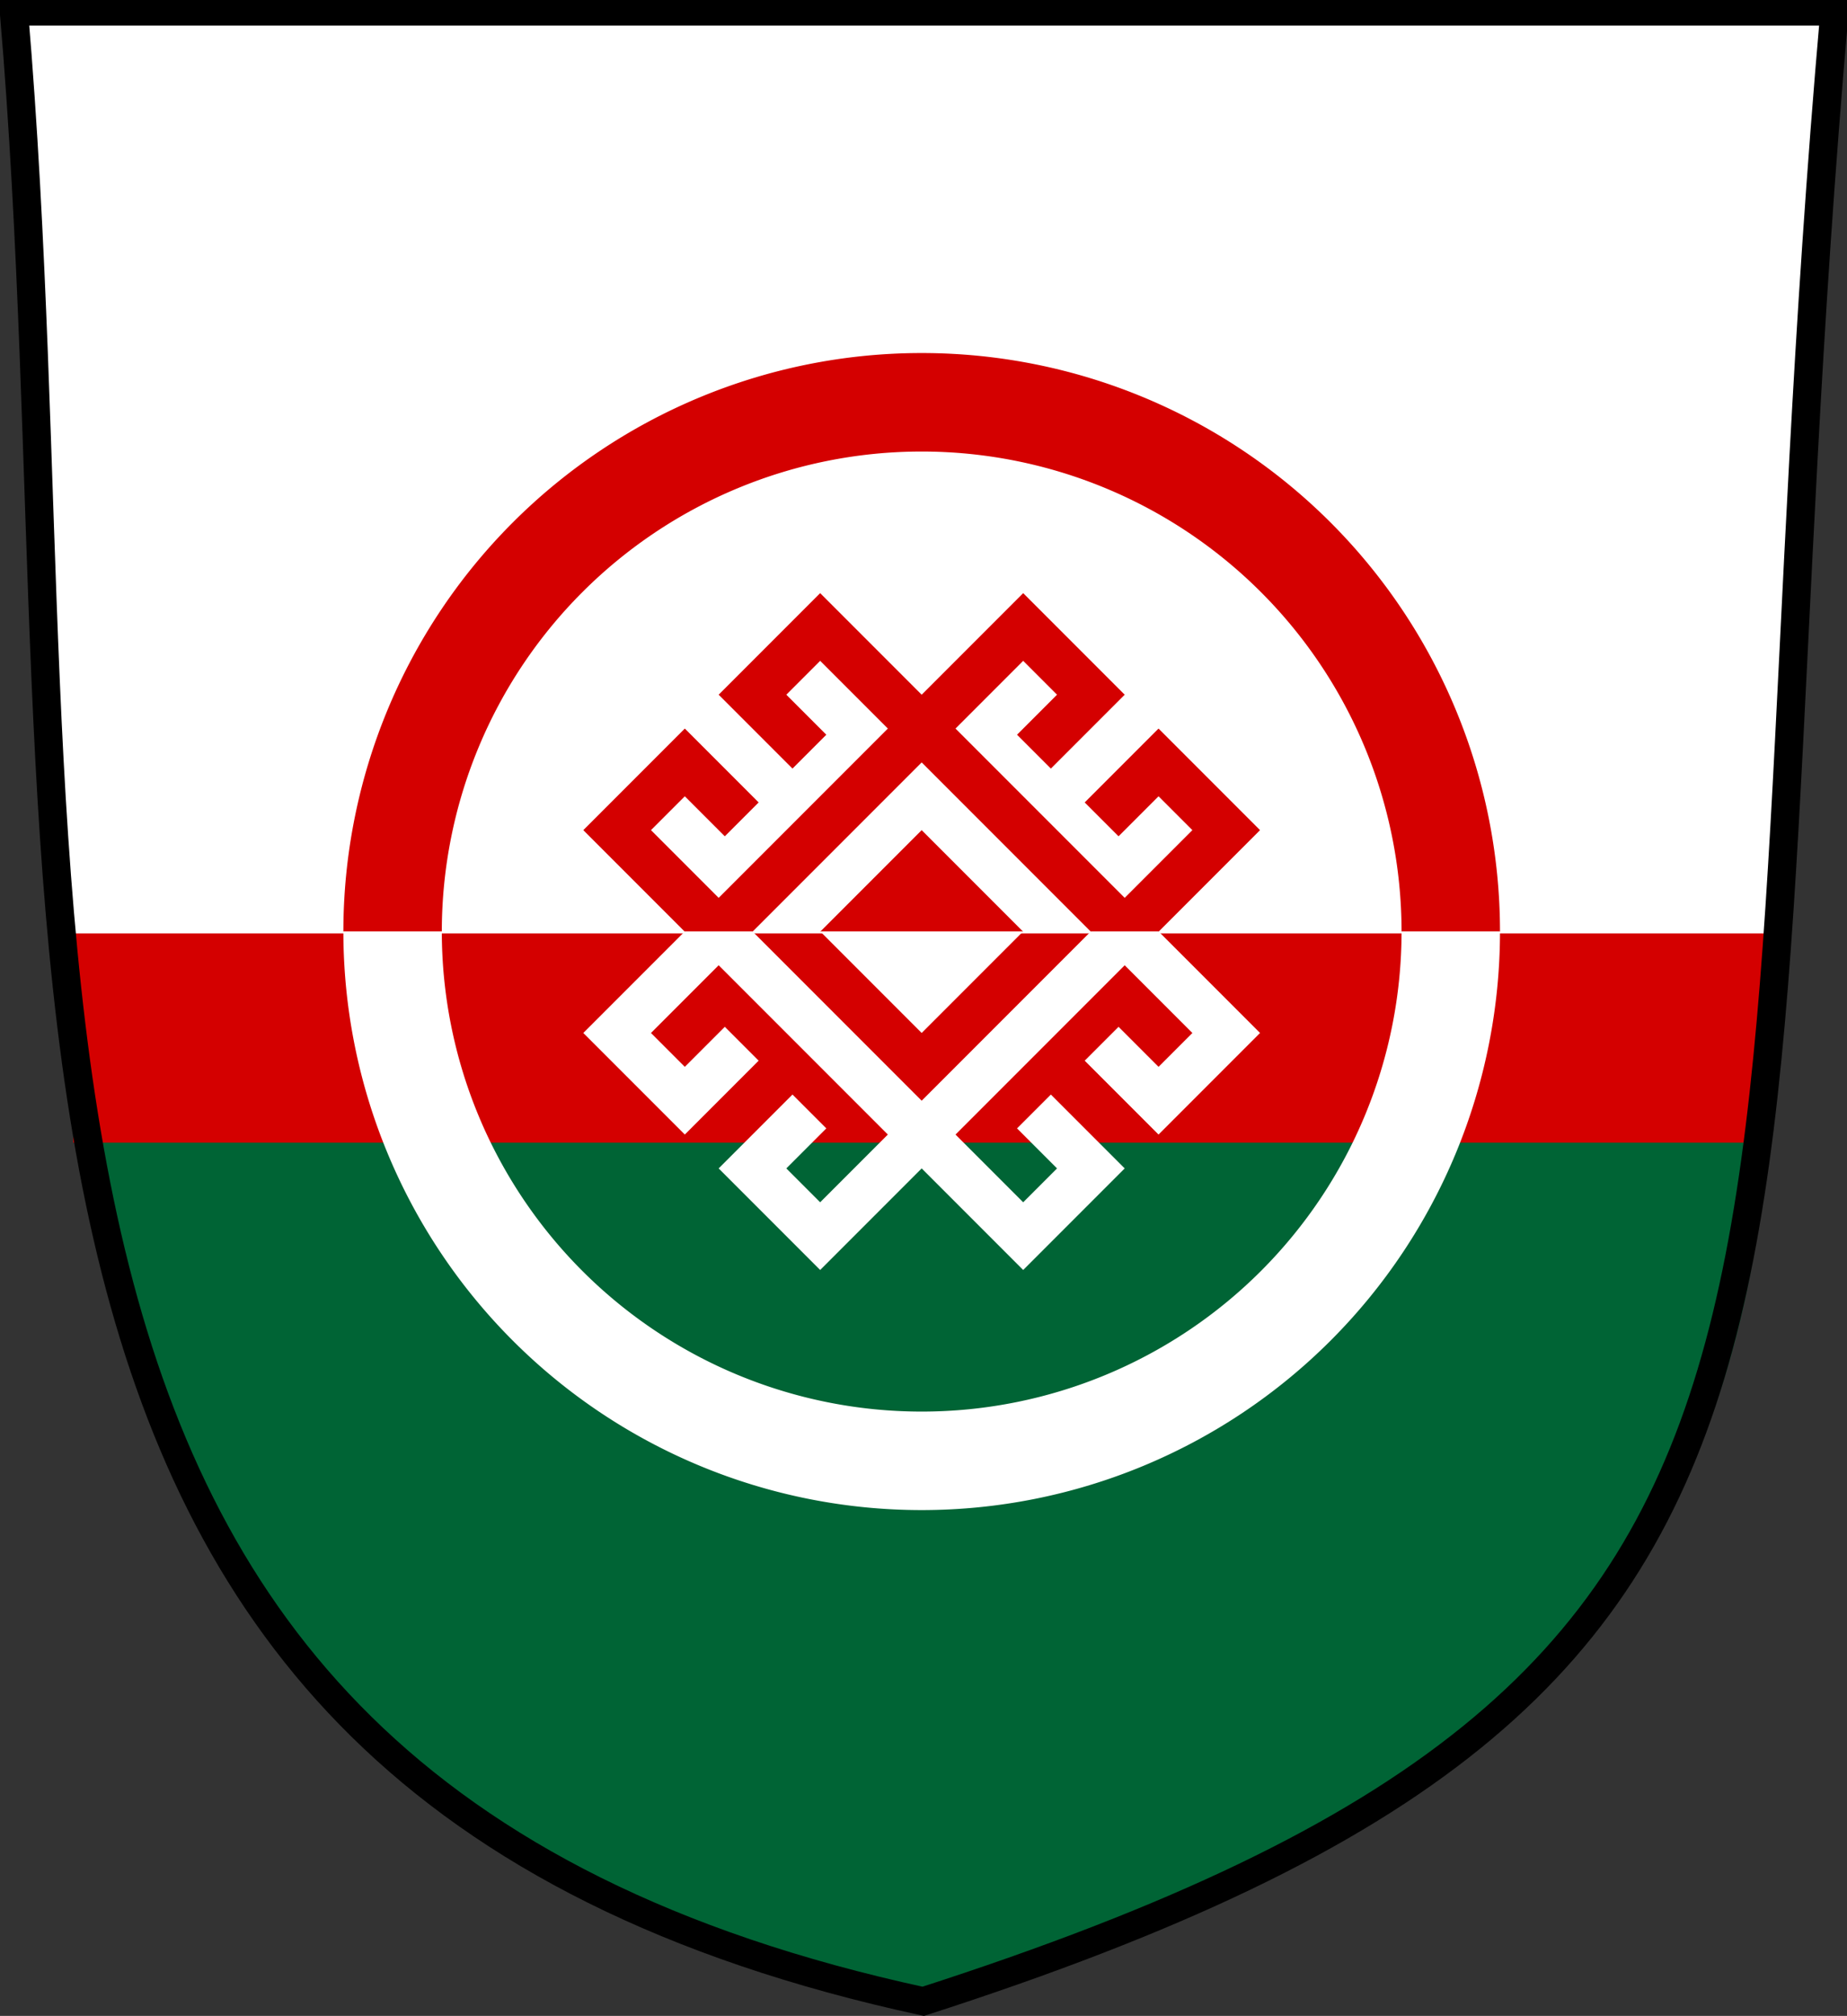
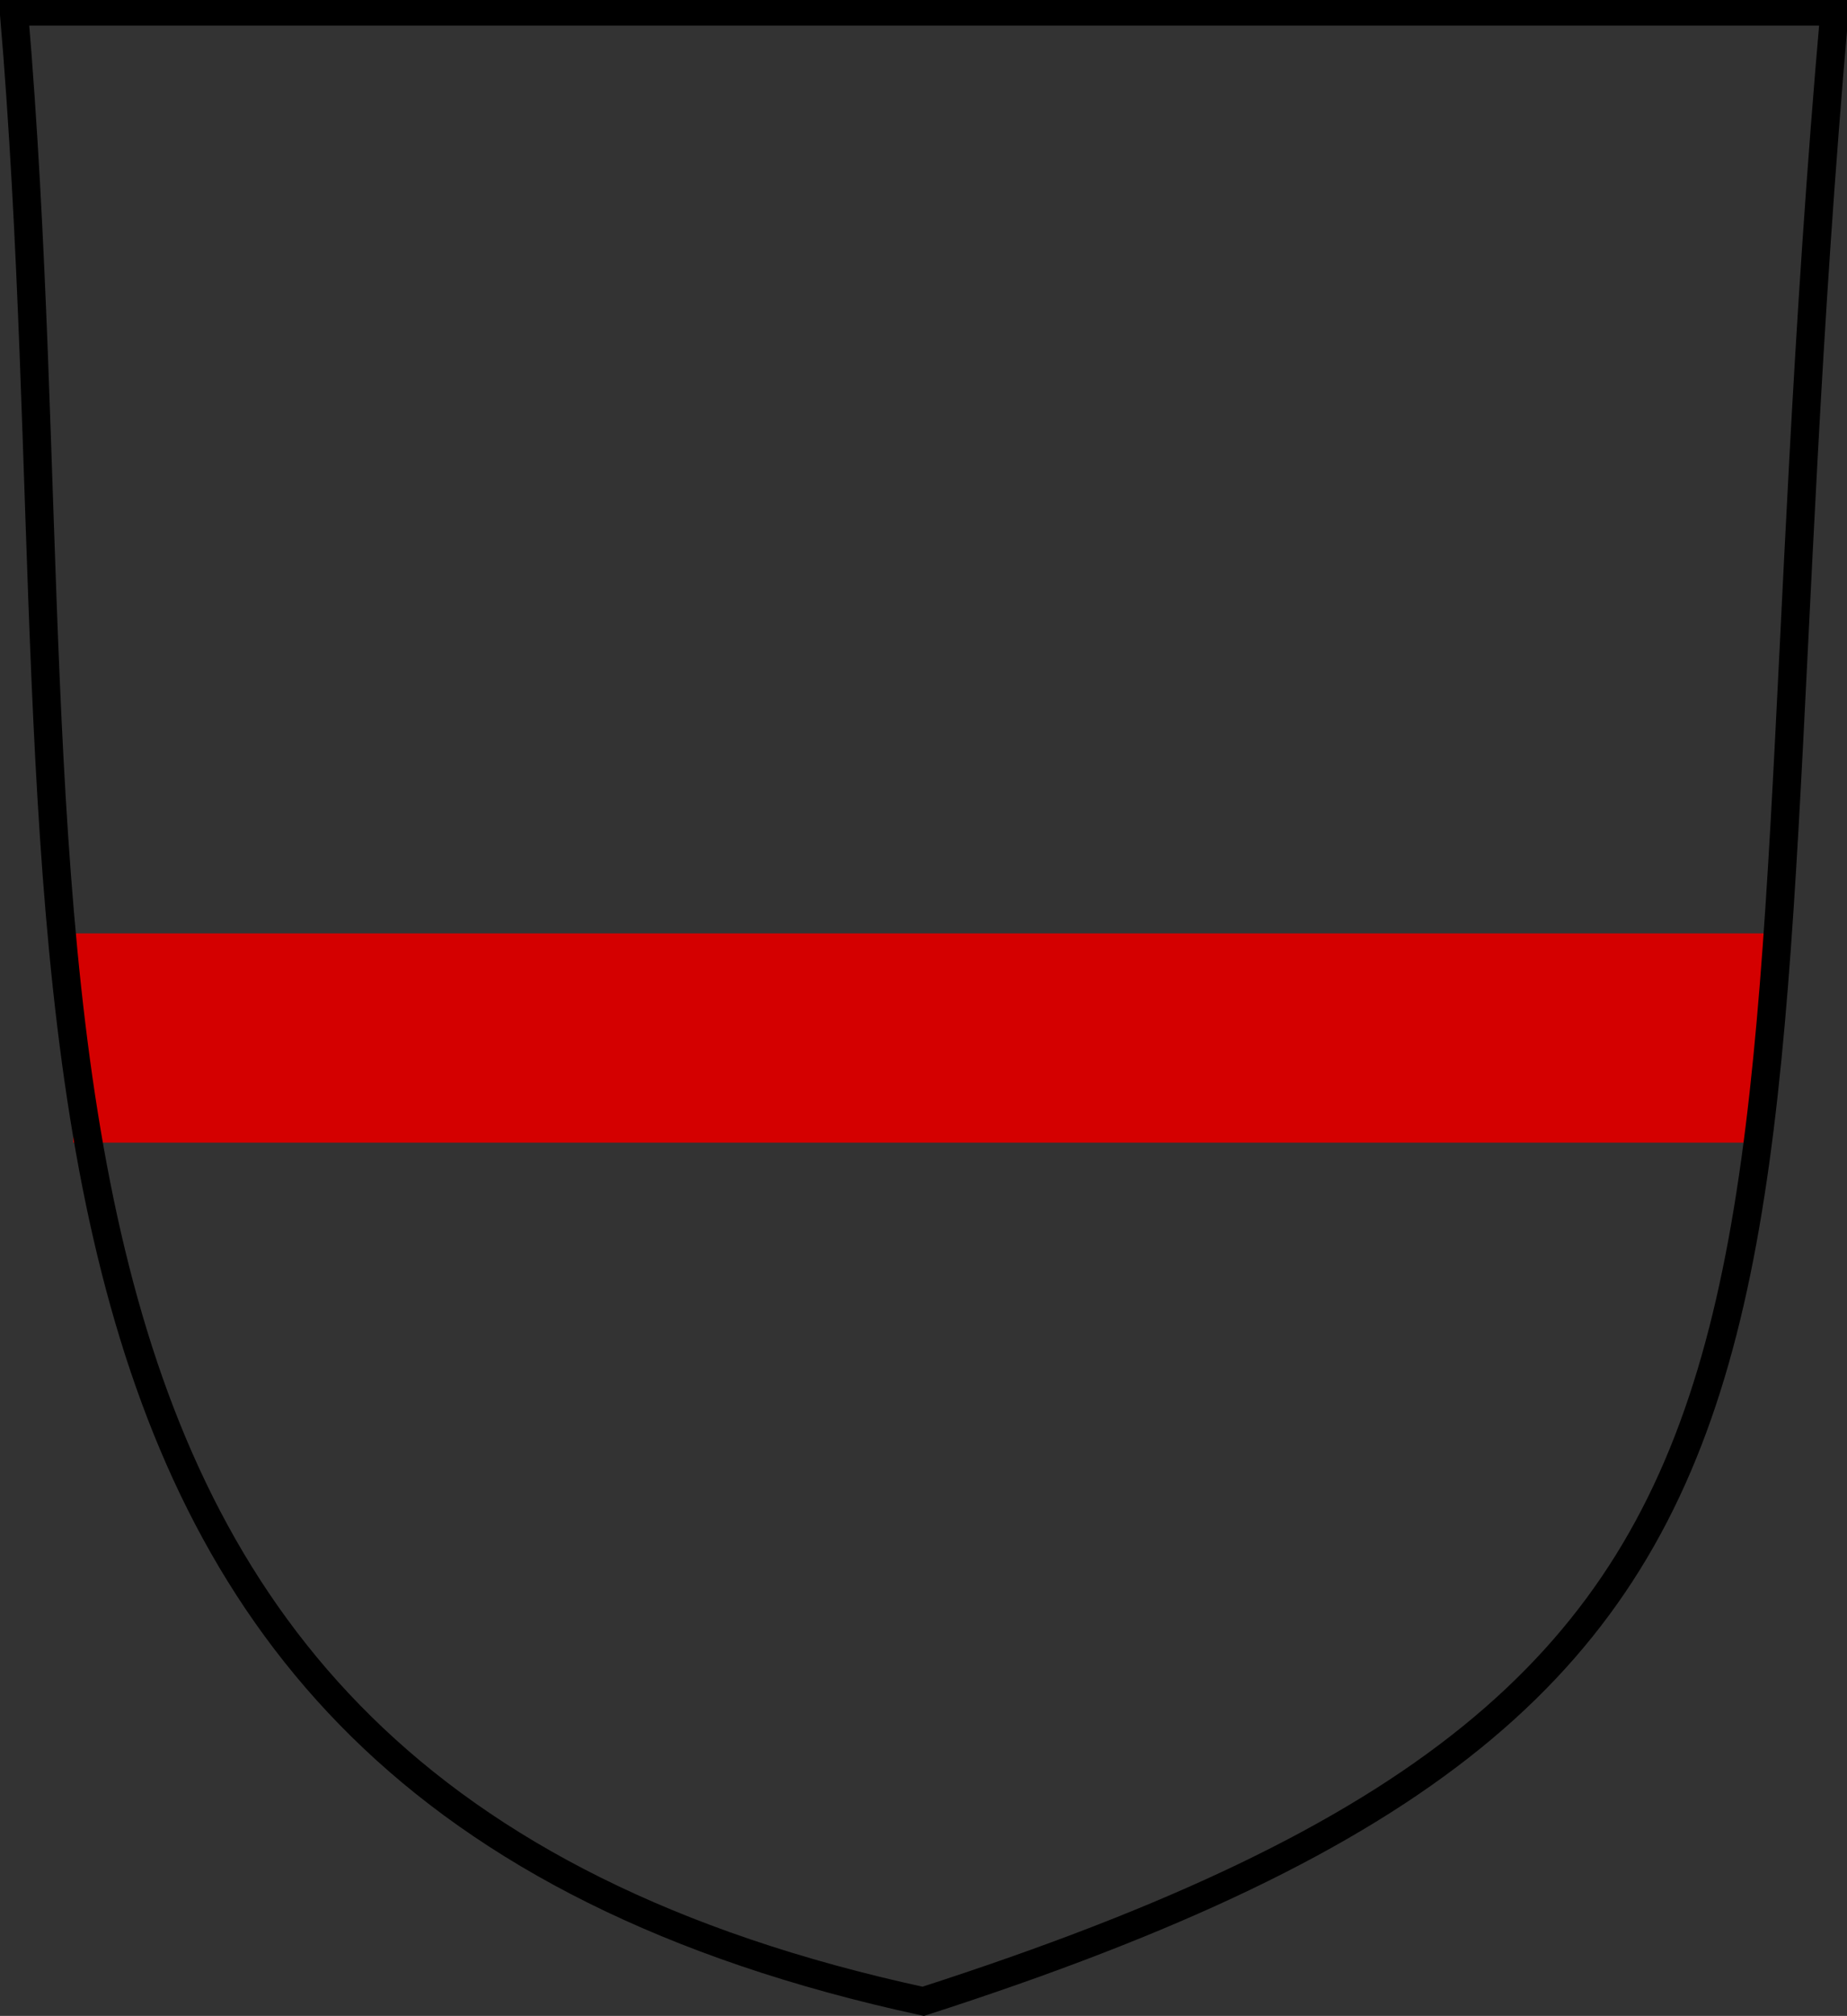
<svg xmlns="http://www.w3.org/2000/svg" xmlns:ns1="http://sodipodi.sourceforge.net/DTD/sodipodi-0.dtd" xmlns:ns2="http://www.inkscape.org/namespaces/inkscape" xmlns:xlink="http://www.w3.org/1999/xlink" version="1.1" id="svg2" width="522.976" height="570.431" viewBox="0 0 522.976 570.431" ns1:docname="Mari Ushemyn oiypshe.svg" xml:space="preserve" ns2:version="1.2.1 (9c6d41e410, 2022-07-14)">
  <rect x="0" y="0" width="522.976" height="570.431" fill="#333333" stroke="none" />
  <defs id="defs6" />
  <ns1:namedview id="namedview4" pagecolor="#ffffff" bordercolor="#000000" borderopacity="0.25" ns2:showpageshadow="2" ns2:pageopacity="0.0" ns2:pagecheckerboard="0" ns2:deskcolor="#d1d1d1" showgrid="false" ns2:zoom="0.50451732" ns2:cx="-110.00613" ns2:cy="6.9373237" ns2:window-width="1920" ns2:window-height="1001" ns2:window-x="-9" ns2:window-y="-9" ns2:window-maximized="1" ns2:current-layer="g8" />
  <g ns2:groupmode="layer" ns2:label="Image" id="g8">
-     <path style="fill:#006435;fill-opacity:1;stroke:none;stroke-width:8;stroke-dasharray:none;stop-color:#000000" d="m 261.389,564.825 c 134.2,-35.086 239.678,-92.878 240.366,-272.602 H 20.322 c 9.165,149.728 97.258,250.838 241.067,272.602 z" id="path4035" ns1:nodetypes="cccc" />
-     <path style="fill:#ffffff;fill-opacity:1;stroke:none;stroke-width:8;stroke-dasharray:none;stop-color:#000000" d="M 19.821,293.13 H 501.469 L 518.317,2.753 2.973,3.744 Z" id="path5066" ns1:nodetypes="ccccc" />
    <rect y="264.122" width="480.251" height="59.203" fill="#d40000" id="rect2779" x="20.715" style="stroke-width:0.871" ry="9.305" rx="0" />
    <g fill="#d40000" id="g2784" transform="matrix(0.871,0,0,0.871,-122.266,8.442)">
-       <path id="motif" d="m 252,293 a 188,188 0 0 1 376,0 h -32 a 156,156 0 0 0 -312,0 z m 111,0 -33,-33 33,-33 24,24 -11,11 -13,-13 -11,11 22,22 55,-55 -22,-22 -11,11 13,13 -11,11 -24,-24 33,-33 33,33 33,-33 33,33 -24,24 -11,-11 13,-13 -11,-11 -22,22 55,55 22,-22 -11,-11 -13,13 -11,-11 24,-24 33,33 -33,33 h -22 l -55,-55 -55,55 z m 77,-33 33,33 h -66 z" />
-     </g>
+       </g>
    <use xlink:href="#motif" fill="#ffffff" transform="matrix(0.871,0,0,-0.871,-122.266,518.759)" id="use2786" />
    <path style="fill:none;stroke:#000000;stroke-width:8;stroke-dasharray:none;stop-color:#000000" d="M 3.942,3.241 H 519.432 C 487.064,371.564 544.606,475.105 261.404,566.308 -27.539,503.758 26.199,264.39 3.942,3.241 Z" id="path847" ns1:nodetypes="cccc" />
  </g>
</svg>